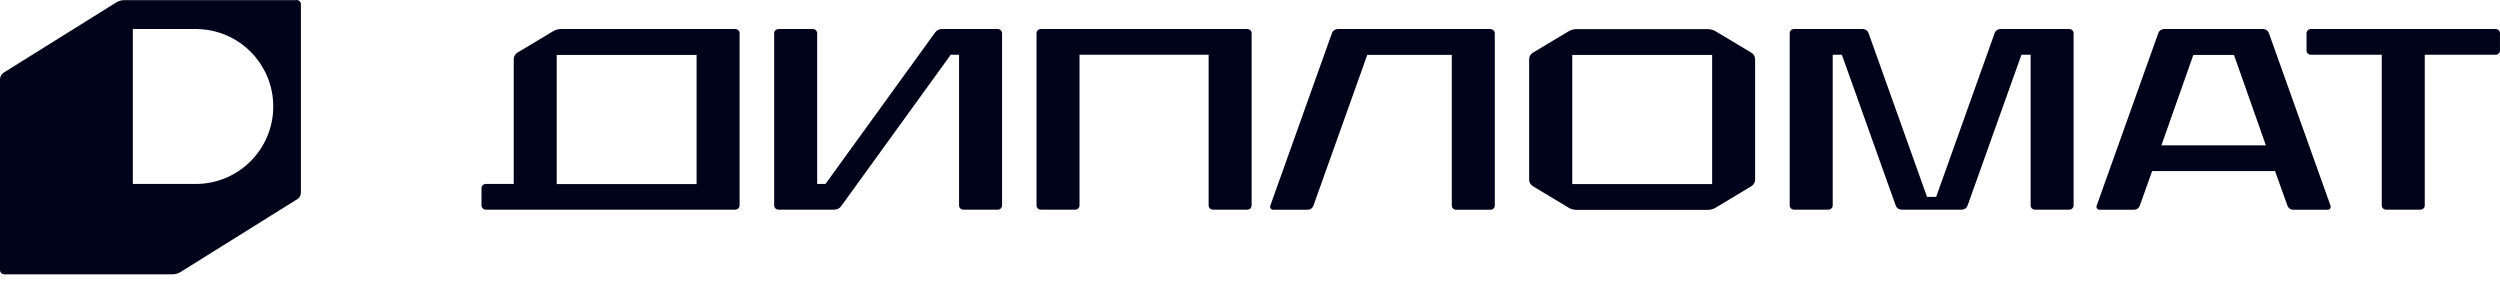
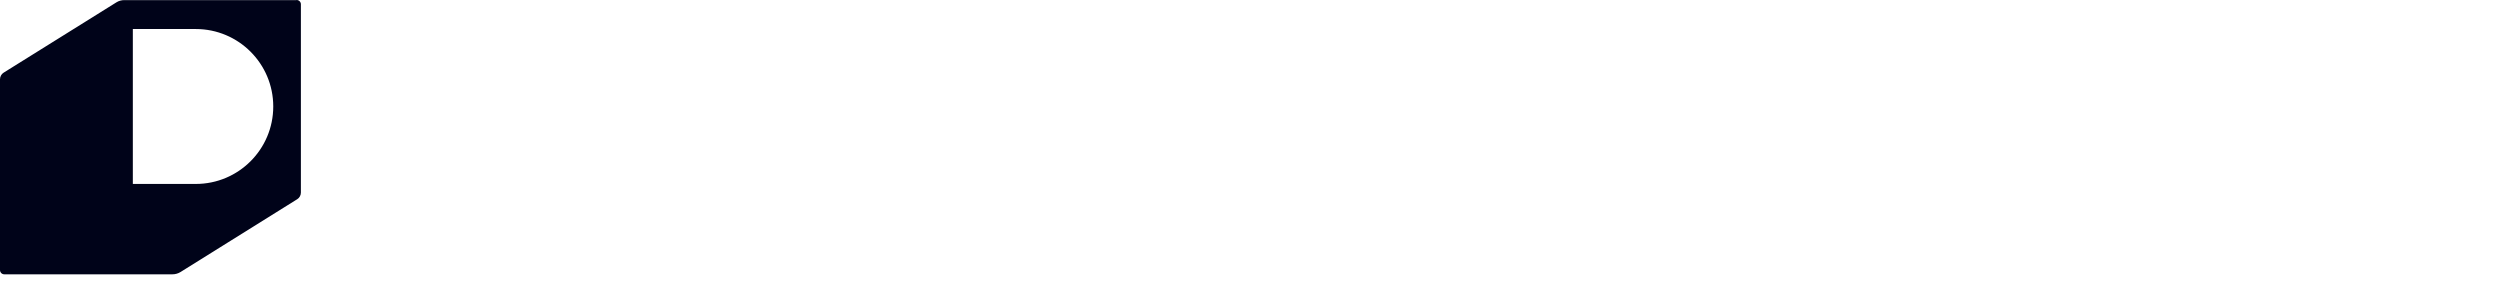
<svg xmlns="http://www.w3.org/2000/svg" width="149" height="17" viewBox="0 0 149 17" fill="none">
-   <path d="M74.343 1.73H62.032C61.892 1.73 61.777 1.844 61.777 1.984V12.241C61.777 12.381 61.892 12.496 62.032 12.496H64.085C64.225 12.496 64.34 12.381 64.34 12.241V3.262H72.034V12.241C72.034 12.381 72.149 12.496 72.289 12.496H74.343C74.483 12.496 74.597 12.381 74.597 12.241V1.984C74.597 1.844 74.483 1.73 74.343 1.73ZM88.835 1.73H79.729C79.576 1.73 79.436 1.825 79.385 1.971L75.71 12.26C75.665 12.375 75.754 12.502 75.882 12.502H77.936C78.088 12.502 78.228 12.407 78.279 12.26L81.49 3.269H86.527V12.248C86.527 12.387 86.641 12.502 86.781 12.502H88.835C88.975 12.502 89.089 12.387 89.089 12.248V1.99C89.089 1.851 88.975 1.736 88.835 1.736M59.469 1.73H56.137C55.978 1.73 55.825 1.806 55.73 1.94L49.199 10.963H48.703V1.984C48.703 1.844 48.588 1.73 48.449 1.73H46.395C46.255 1.73 46.14 1.844 46.14 1.984V12.241C46.14 12.381 46.255 12.496 46.395 12.496H49.727C49.886 12.496 50.038 12.419 50.134 12.286L56.664 3.262H57.16V12.241C57.16 12.381 57.275 12.496 57.415 12.496H59.469C59.609 12.496 59.723 12.381 59.723 12.241V1.984C59.723 1.844 59.609 1.73 59.469 1.73ZM43.825 1.73H33.441C33.276 1.73 33.111 1.774 32.964 1.863L30.84 3.135C30.707 3.218 30.618 3.364 30.618 3.523V10.963H28.952C28.812 10.963 28.697 11.078 28.697 11.217V12.241C28.697 12.381 28.812 12.496 28.952 12.496H43.825C43.965 12.496 44.08 12.381 44.08 12.241V1.984C44.08 1.844 43.965 1.73 43.825 1.73ZM41.517 10.97H33.18V3.275H41.517V10.97ZM135.224 1.971C135.174 1.825 135.034 1.73 134.881 1.73H128.98C128.827 1.73 128.687 1.825 128.636 1.971L124.961 12.26C124.916 12.375 125.005 12.502 125.133 12.502H127.187C127.339 12.502 127.479 12.407 127.53 12.26L128.268 10.194H135.593L136.331 12.26C136.382 12.407 136.522 12.502 136.674 12.502H138.728C138.855 12.502 138.938 12.381 138.9 12.26L135.224 1.971ZM128.821 8.661L130.722 3.275H133.145L135.046 8.661H128.821ZM104.383 3.141L102.259 1.87C102.113 1.781 101.954 1.736 101.782 1.736H93.96C93.795 1.736 93.63 1.781 93.483 1.87L91.359 3.141C91.226 3.224 91.137 3.37 91.137 3.529V10.709C91.137 10.868 91.22 11.014 91.359 11.097L93.483 12.375C93.63 12.464 93.795 12.508 93.96 12.508H101.782C101.947 12.508 102.113 12.464 102.259 12.375L104.383 11.097C104.516 11.014 104.605 10.868 104.605 10.709V3.529C104.605 3.37 104.523 3.224 104.383 3.141ZM102.043 10.97H93.706V3.275H102.043V10.97ZM148.75 1.73H137.723C137.584 1.73 137.469 1.844 137.469 1.984V3.008C137.469 3.148 137.584 3.262 137.723 3.262H141.952V12.241C141.952 12.381 142.067 12.496 142.207 12.496H144.261C144.401 12.496 144.515 12.381 144.515 12.241V3.262H148.744C148.884 3.262 148.998 3.148 148.998 3.008V1.984C148.998 1.844 148.884 1.73 148.744 1.73M123.327 1.73H119.225C119.072 1.73 118.932 1.825 118.882 1.971L115.397 11.732H114.85L111.365 1.971C111.314 1.825 111.174 1.73 111.022 1.73H106.92C106.78 1.73 106.666 1.844 106.666 1.984V12.241C106.666 12.381 106.78 12.496 106.92 12.496H108.974C109.114 12.496 109.229 12.381 109.229 12.241V3.262H109.775L112.987 12.254C113.038 12.4 113.177 12.496 113.33 12.496H116.923C117.076 12.496 117.215 12.4 117.266 12.254L120.478 3.262H121.025V12.241C121.025 12.381 121.139 12.496 121.279 12.496H123.333C123.473 12.496 123.587 12.381 123.587 12.241V1.984C123.587 1.844 123.473 1.73 123.333 1.73" fill="#000319" />
  <path d="M17.666 0.006H7.408C7.243 0.006 7.078 0.051 6.938 0.14L0.216 4.331C0.083 4.413 0 4.566 0 4.725V16.095C0 16.235 0.114 16.349 0.254 16.349H10.276C10.442 16.349 10.607 16.305 10.753 16.216L17.716 11.872C17.85 11.79 17.933 11.637 17.933 11.478V0.254C17.933 0.114 17.818 0 17.678 0M11.669 10.963H7.917V1.73H11.669C14.219 1.73 16.286 3.796 16.286 6.346C16.286 8.896 14.219 10.963 11.669 10.963Z" fill="#000319" />
</svg>